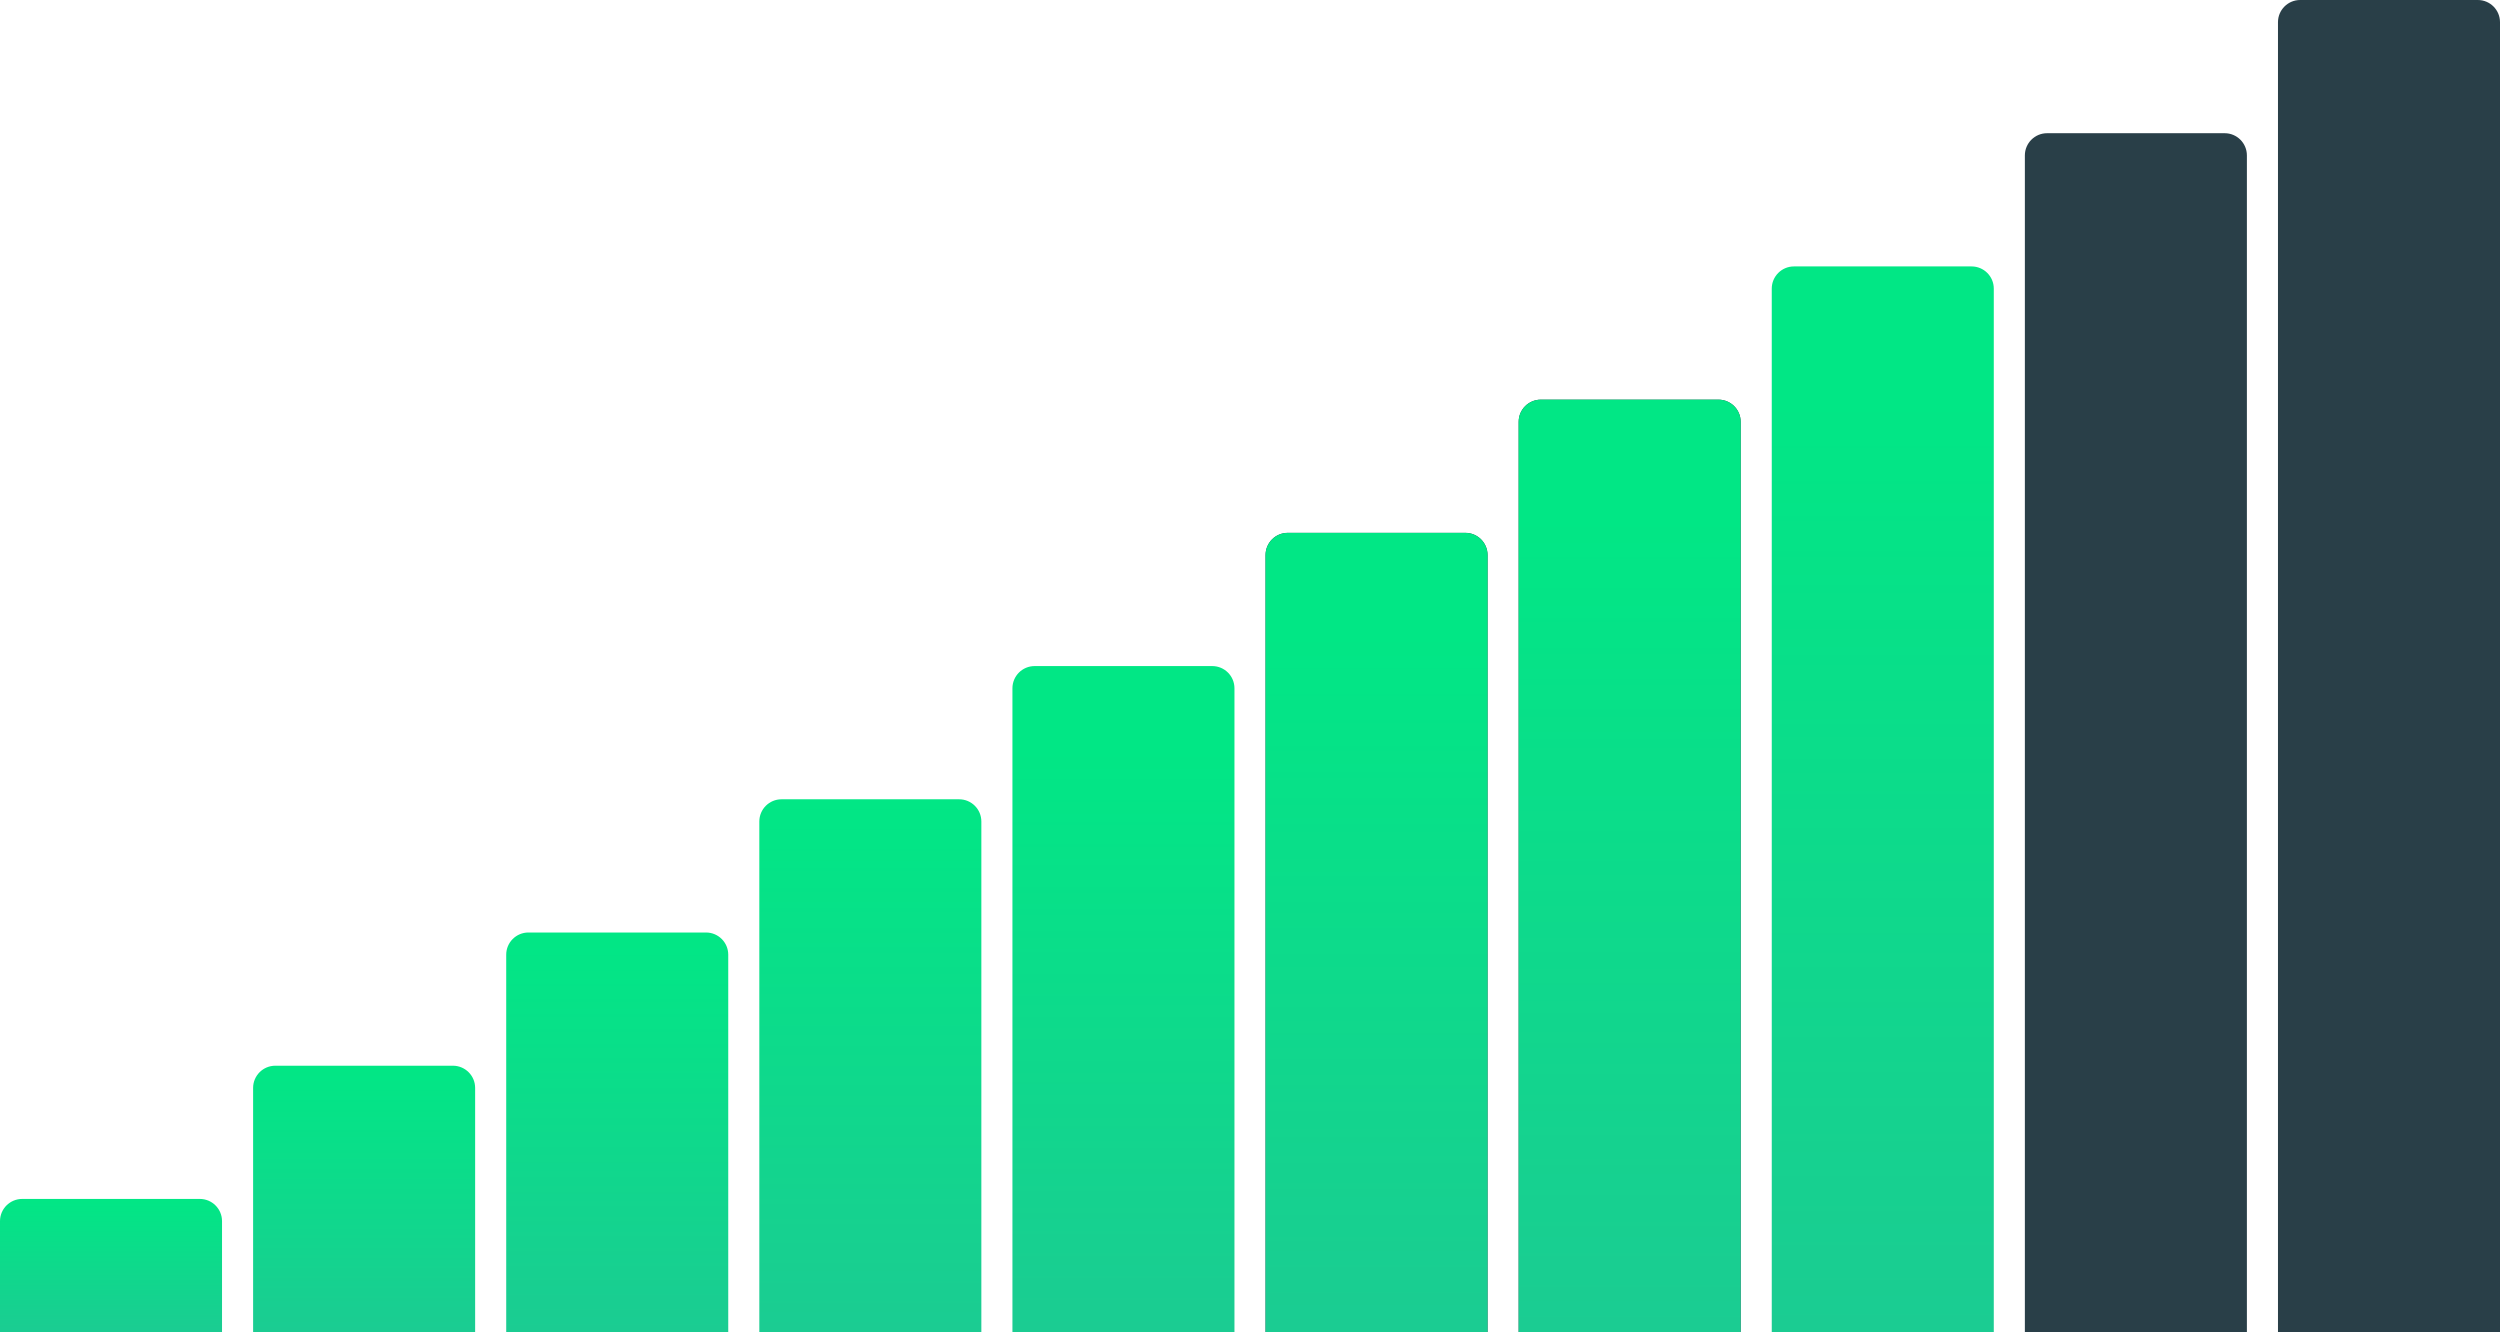
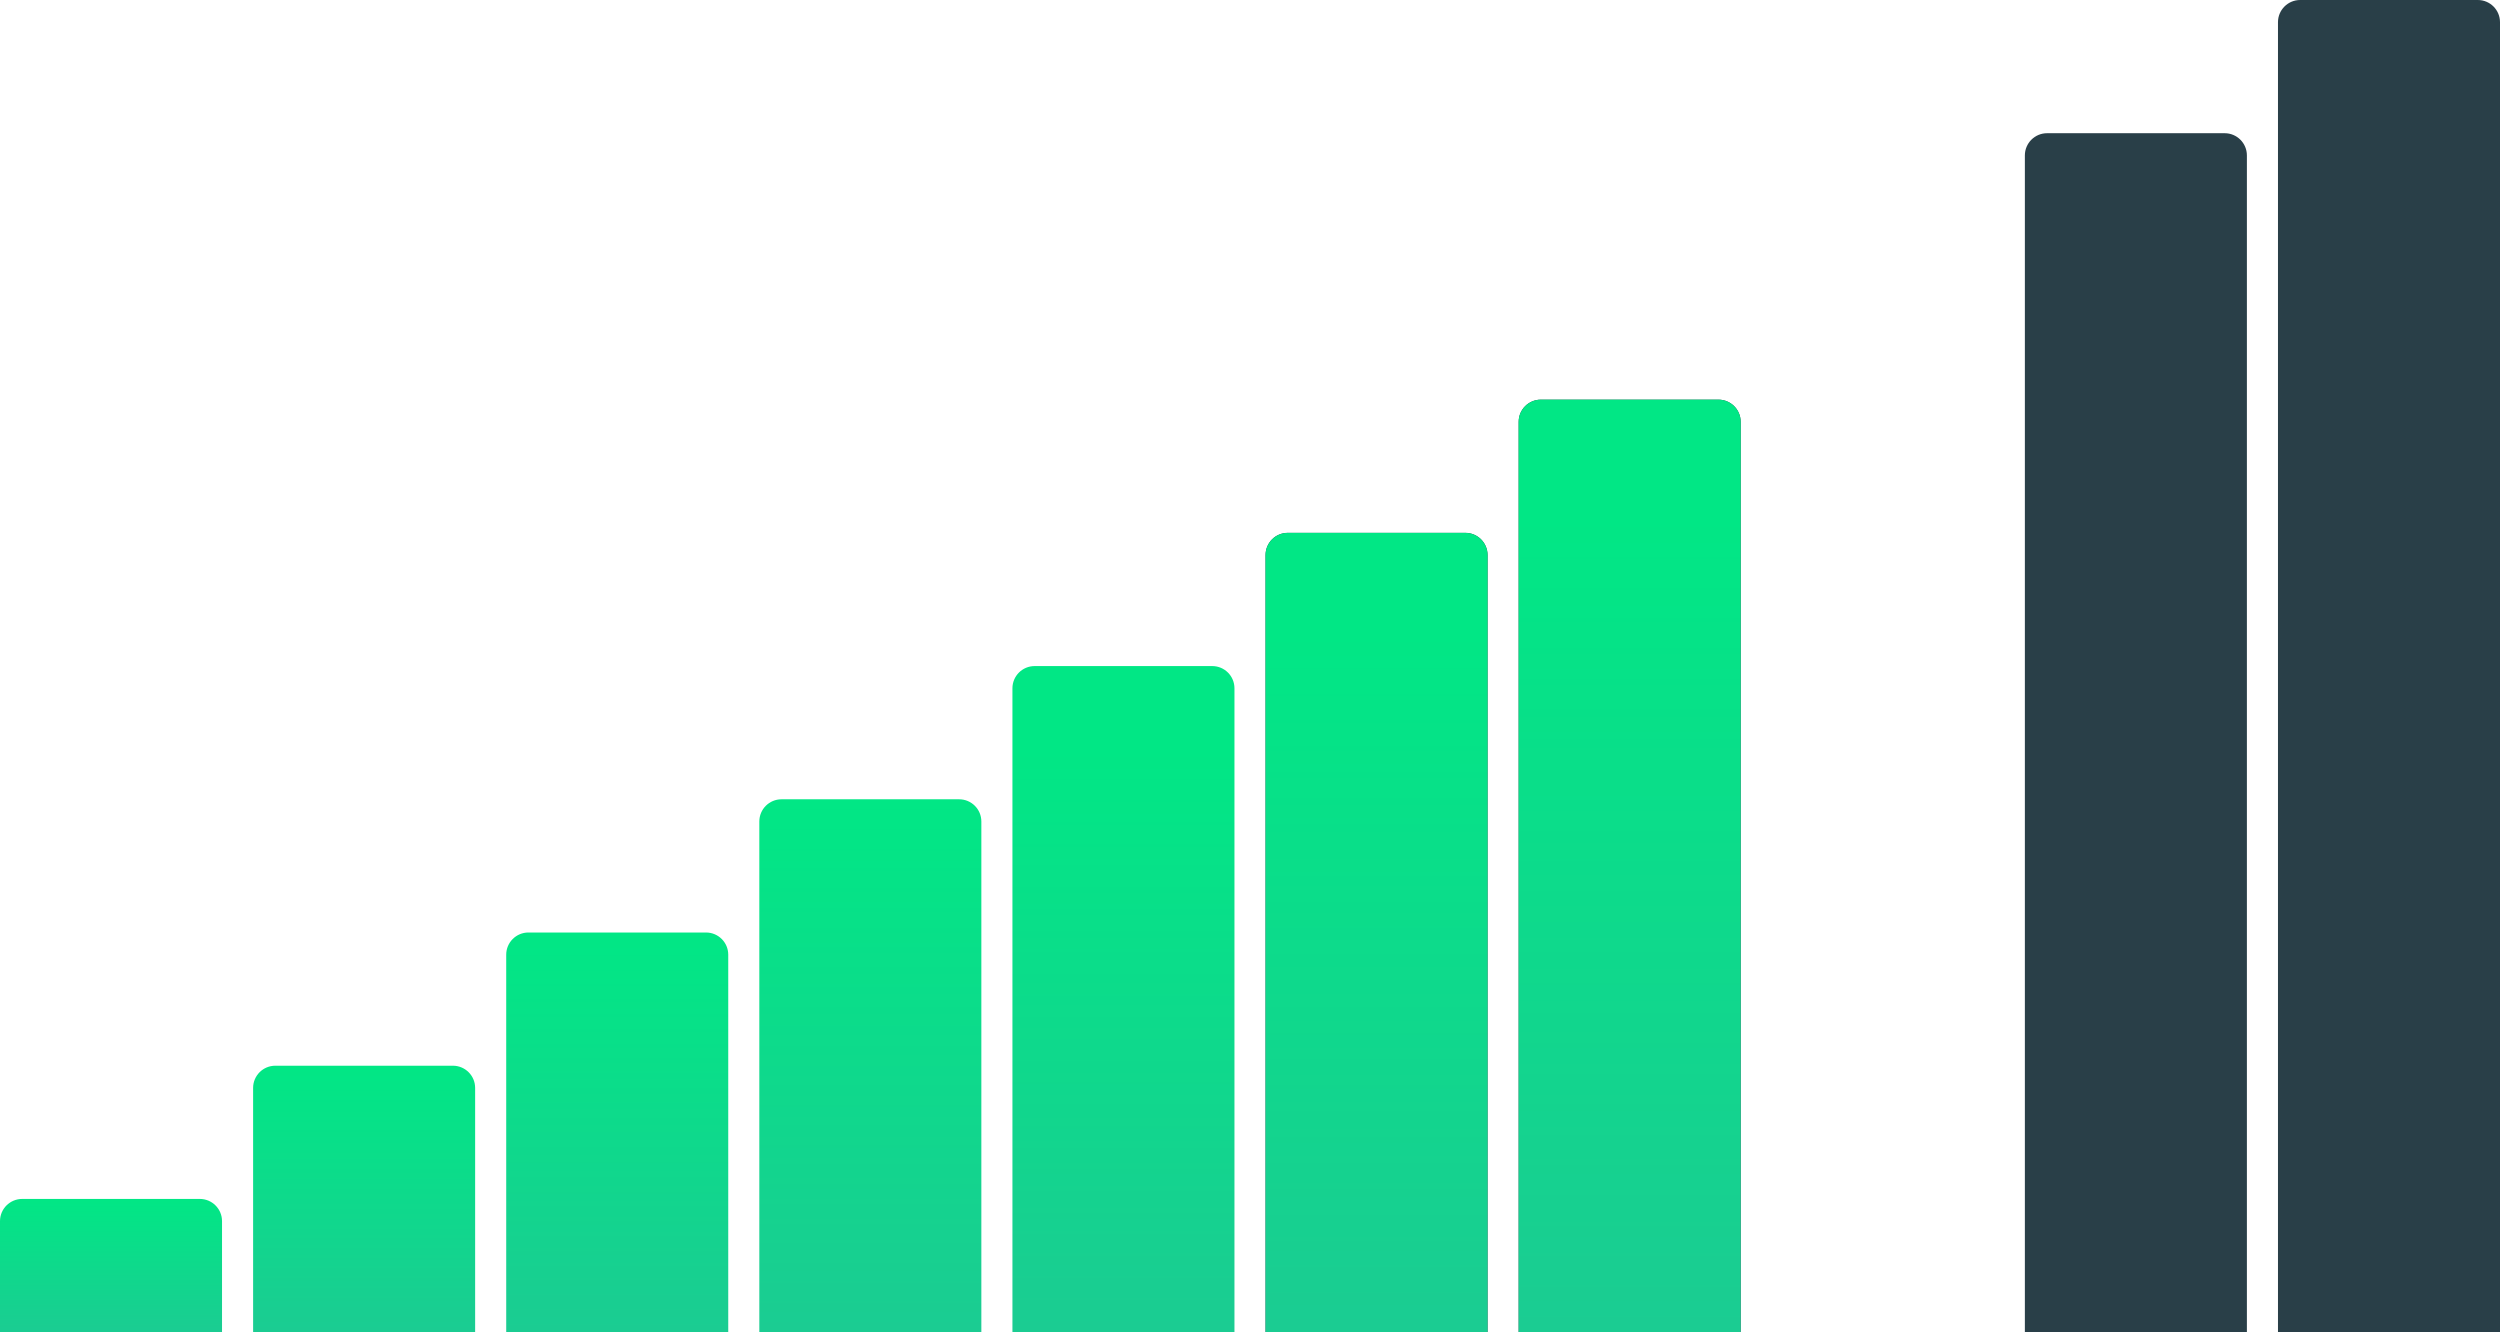
<svg xmlns="http://www.w3.org/2000/svg" width="563" height="300" viewBox="0 0 563 300" fill="none">
  <path d="M0 275C0 272.239 2.239 270 5 270H45C47.761 270 50 272.239 50 275V300H0V275Z" fill="url(#paint0_linear_230_2809)" />
  <path d="M57 245C57 242.239 59.239 240 62 240H102C104.761 240 107 242.239 107 245V300H57V245Z" fill="url(#paint1_linear_230_2809)" />
  <path d="M114 215C114 212.239 116.239 210 119 210H159C161.761 210 164 212.239 164 215V300H114V215Z" fill="url(#paint2_linear_230_2809)" />
  <path d="M171 185C171 182.239 173.239 180 176 180H216C218.761 180 221 182.239 221 185V300H171V185Z" fill="url(#paint3_linear_230_2809)" />
  <path d="M228 155C228 152.239 230.239 150 233 150H273C275.761 150 278 152.239 278 155V300H228V155Z" fill="url(#paint4_linear_230_2809)" />
  <path d="M285 125C285 122.239 287.239 120 290 120H330C332.761 120 335 122.239 335 125V300H285V125Z" fill="#293F48" />
  <path d="M285 125C285 122.239 287.239 120 290 120H330C332.761 120 335 122.239 335 125V300H285V125Z" fill="url(#paint5_linear_230_2809)" />
  <path d="M342 95C342 92.239 344.239 90 347 90H387C389.761 90 392 92.239 392 95V300H342V95Z" fill="#293F48" />
  <path d="M342 95C342 92.239 344.239 90 347 90H387C389.761 90 392 92.239 392 95V300H342V95Z" fill="url(#paint6_linear_230_2809)" />
-   <path d="M399 65C399 62.239 401.239 60 404 60H444C446.761 60 449 62.239 449 65V300H399V65Z" fill="url(#paint7_linear_230_2809)" />
  <path d="M456 35C456 32.239 458.239 30 461 30H501C503.761 30 506 32.239 506 35V300H456V35Z" fill="#293F48" />
  <path d="M513 5C513 2.239 515.239 0 518 0H558C560.761 0 563 2.239 563 5V300H513V5Z" fill="#293F48" />
  <defs>
    <linearGradient id="paint0_linear_230_2809" x1="25" y1="270" x2="25" y2="300" gradientUnits="userSpaceOnUse">
      <stop stop-color="#01E785" />
      <stop offset="1" stop-color="#1BCC92" />
    </linearGradient>
    <linearGradient id="paint1_linear_230_2809" x1="82" y1="240" x2="82" y2="300" gradientUnits="userSpaceOnUse">
      <stop stop-color="#01E785" />
      <stop offset="1" stop-color="#1BCC92" />
    </linearGradient>
    <linearGradient id="paint2_linear_230_2809" x1="139" y1="210" x2="139" y2="300" gradientUnits="userSpaceOnUse">
      <stop stop-color="#01E785" />
      <stop offset="1" stop-color="#1BCC92" />
    </linearGradient>
    <linearGradient id="paint3_linear_230_2809" x1="196" y1="180" x2="196" y2="300" gradientUnits="userSpaceOnUse">
      <stop stop-color="#01E785" />
      <stop offset="1" stop-color="#1BCC92" />
    </linearGradient>
    <linearGradient id="paint4_linear_230_2809" x1="228" y1="300" x2="228" y2="168" gradientUnits="userSpaceOnUse">
      <stop stop-color="#1BCC92" />
      <stop offset="1" stop-color="#01E785" />
    </linearGradient>
    <linearGradient id="paint5_linear_230_2809" x1="285" y1="300" x2="285" y2="141.6" gradientUnits="userSpaceOnUse">
      <stop stop-color="#1BCC92" />
      <stop offset="1" stop-color="#01E785" />
    </linearGradient>
    <linearGradient id="paint6_linear_230_2809" x1="342" y1="300" x2="342" y2="115.2" gradientUnits="userSpaceOnUse">
      <stop stop-color="#1BCC92" />
      <stop offset="1" stop-color="#01E785" />
    </linearGradient>
    <linearGradient id="paint7_linear_230_2809" x1="399" y1="300" x2="399" y2="88.8" gradientUnits="userSpaceOnUse">
      <stop stop-color="#1BCC92" />
      <stop offset="1" stop-color="#01E785" />
    </linearGradient>
  </defs>
</svg>